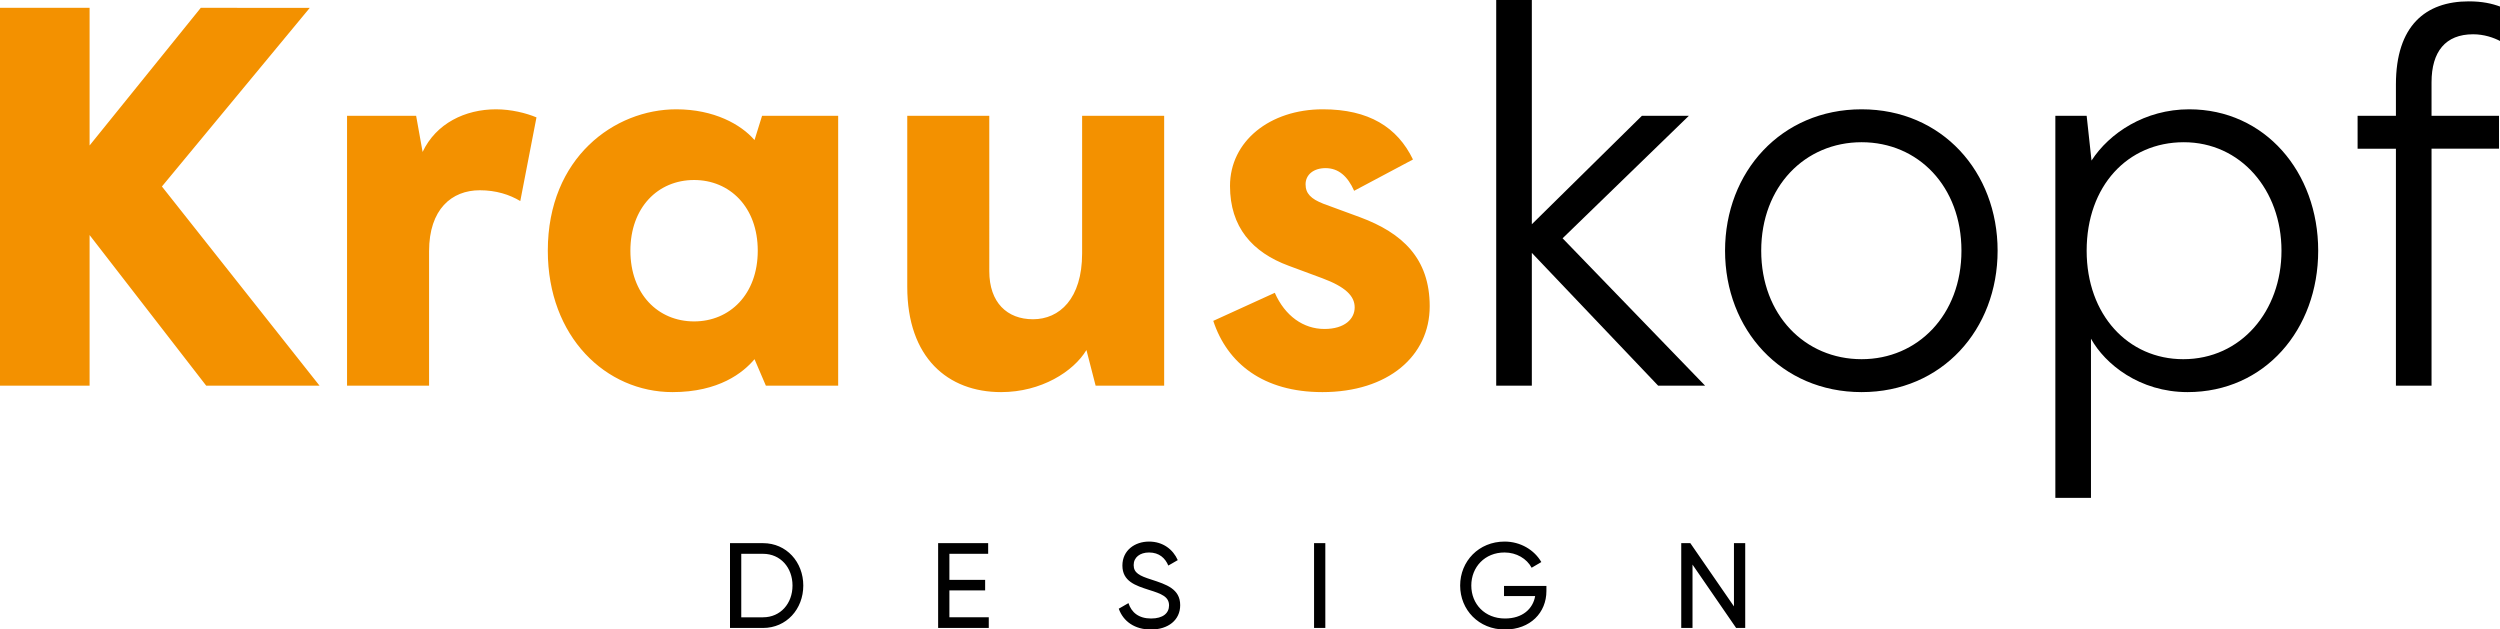
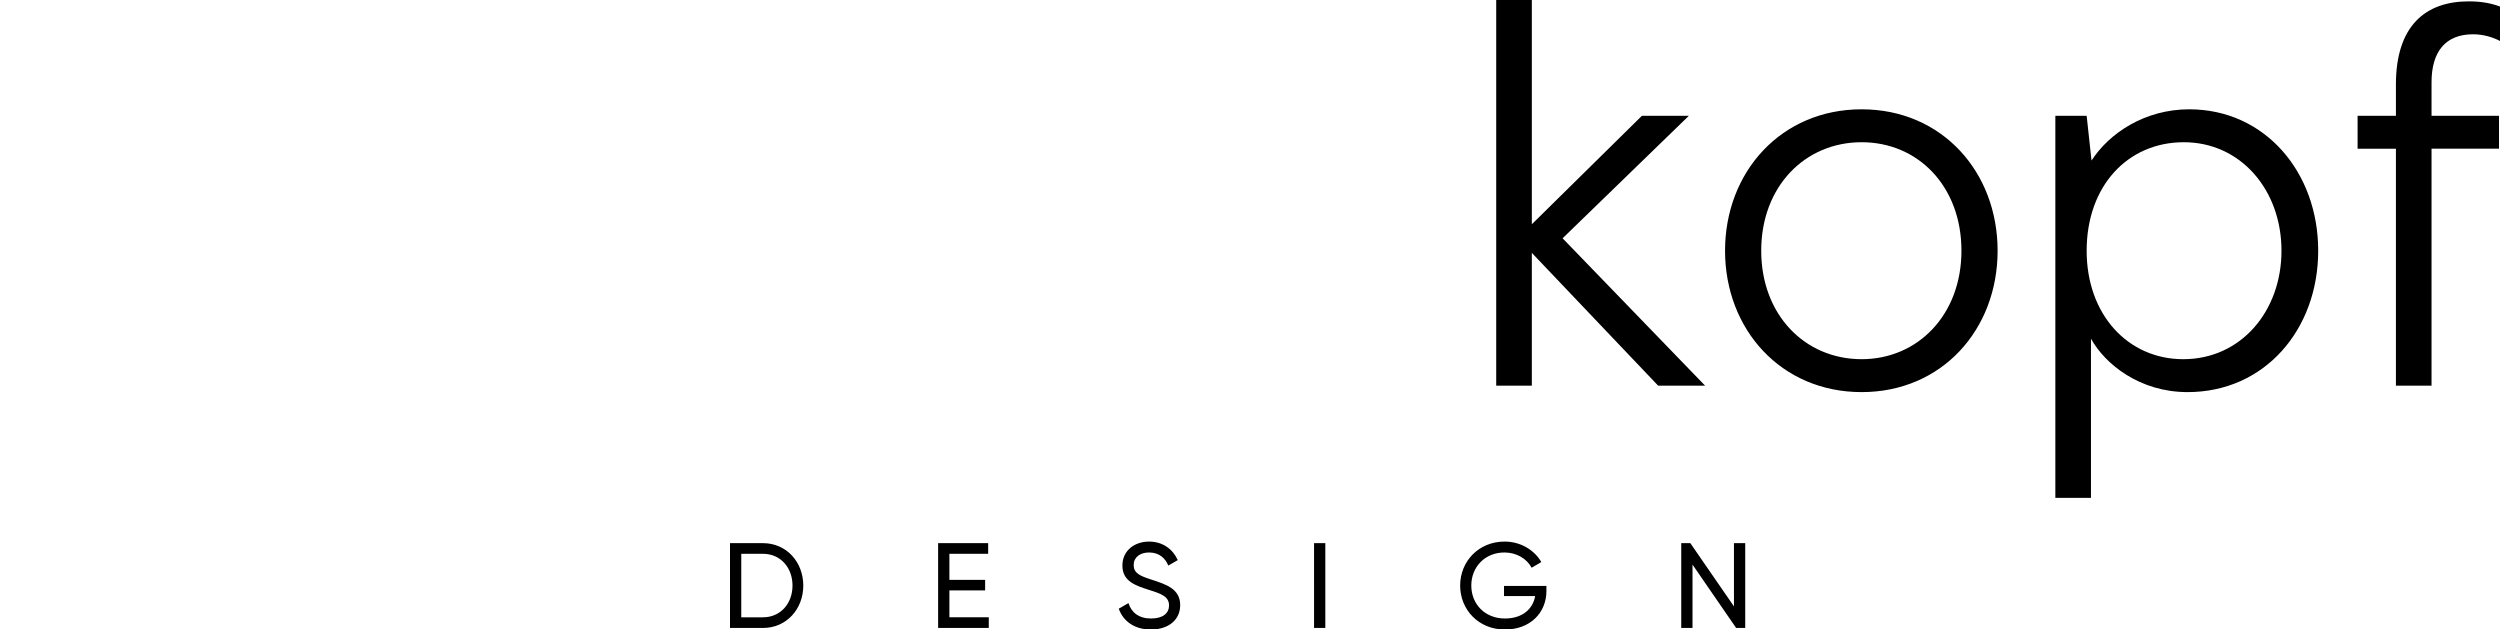
<svg xmlns="http://www.w3.org/2000/svg" width="94.467mm" height="23.786mm" viewBox="0 0 94.467 23.786" version="1.1" id="svg1">
  <defs id="defs1">
    <clipPath clipPathUnits="userSpaceOnUse" id="clipPath6">
      <path d="M 0,0 H 1280 V 800 H 0 Z" transform="translate(-507.468,-712.186)" id="path6" />
    </clipPath>
    <clipPath clipPathUnits="userSpaceOnUse" id="clipPath4">
      <path d="M 0,0 H 1280 V 800 H 0 Z" transform="translate(-667.731,-712.186)" id="path4" />
    </clipPath>
    <clipPath clipPathUnits="userSpaceOnUse" id="clipPath8">
      <path d="M 0,0 H 1280 V 800 H 0 Z" transform="translate(-589.203,-695.315)" id="path8" />
    </clipPath>
  </defs>
  <g id="layer1" transform="translate(-126.471,-23.548)">
    <path id="path3" d="M 0,0 H 3.813 V 14.212 L 17.332,0 h 5.026 L 7.106,15.772 20.625,28.887 H 15.599 L 3.813,17.274 V 41.308 H 0 Z m 39.113,-0.693 c 8.608,0 14.559,6.701 14.559,15.136 0,8.435 -5.951,15.137 -14.559,15.137 -8.608,0 -14.617,-6.702 -14.617,-15.137 0,-8.435 6.009,-15.136 14.617,-15.136 m 0,3.524 c -6.066,0 -10.746,4.737 -10.746,11.612 0,6.875 4.68,11.613 10.746,11.613 6.066,0 10.688,-4.738 10.688,-11.613 0,-6.875 -4.68,-11.612 -10.688,-11.612 m 20.74,-14.848 h 3.813 V 5.026 c 1.502,-2.715 5.2,-5.719 10.342,-5.719 8.261,0 13.981,6.701 13.981,15.136 0,8.435 -5.72,15.137 -13.808,15.137 -4.738,0 -8.551,-2.542 -10.457,-5.488 l -0.52,4.795 H 59.853 Z M 73.545,2.831 c -5.893,0 -10.341,4.737 -10.341,11.612 0,6.933 4.391,11.613 10.399,11.613 6.066,0 10.457,-5.084 10.457,-11.613 0,-6.47 -4.333,-11.612 -10.515,-11.612 M 96.309,0 h 3.813 v 25.363 h 7.221 v 3.524 h -7.221 v 3.582 c 0,3.293 1.502,5.142 4.448,5.142 1.156,0 2.196,-0.347 2.947,-0.751 v 3.697 c -0.925,0.347 -1.965,0.578 -3.409,0.578 -4.622,0 -7.799,-2.6 -7.799,-8.897 v -3.351 h -4.102 v -3.524 h 4.102 z" style="fill:#000000;fill-opacity:1;fill-rule:nonzero;stroke:none" transform="matrix(0.353,0,0,-0.353,183.008,38.12)" clip-path="url(#clipPath4)" />
-     <path id="path5" d="M 0,0 H 9.59 V 16.119 L 22.07,0 h 12.132 l -16.87,21.318 15.83,19.124 H 21.492 L 9.59,25.709 V 40.442 H 0 Z m 37.149,0 h 8.781 v 14.386 c 0,4.506 2.427,6.528 5.431,6.528 1.733,0 3.178,-0.462 4.333,-1.155 l 1.733,8.955 c -1.098,0.462 -2.715,0.866 -4.333,0.866 -3.293,0 -6.413,-1.502 -7.857,-4.564 l -0.693,3.871 h -7.395 z m 34.837,-0.693 c 4.968,0 7.568,2.08 8.781,3.524 L 81.981,0 h 7.741 v 28.887 h -8.146 l -0.809,-2.6 c -1.444,1.675 -4.333,3.293 -8.377,3.293 -6.586,0 -13.75,-5.142 -13.75,-15.137 0,-9.243 6.24,-15.136 13.346,-15.136 m 2.311,7.568 c -3.871,0 -6.817,2.947 -6.817,7.568 0,4.622 2.946,7.569 6.817,7.569 3.813,0 6.817,-2.889 6.817,-7.569 0,-4.679 -3.004,-7.568 -6.817,-7.568 m 32.872,-7.568 c 4.276,0 7.742,2.195 9.129,4.506 L 117.28,0 h 7.337 v 28.887 h -8.782 V 14.155 c 0,-4.853 -2.426,-7.049 -5.257,-7.049 -2.773,0 -4.68,1.791 -4.68,5.142 V 28.887 H 97.117 V 10.573 c 0,-7.569 4.333,-11.266 10.052,-11.266 m 34.376,0 c 7.048,0 11.497,3.871 11.497,9.186 0,5.142 -2.947,7.857 -7.453,9.532 l -3.929,1.445 c -1.329,0.52 -1.906,1.097 -1.906,2.08 0,1.039 0.866,1.733 2.137,1.733 1.387,0 2.369,-0.867 3.062,-2.427 l 6.298,3.351 c -1.676,3.467 -4.738,5.373 -9.649,5.373 -5.662,0 -9.937,-3.409 -9.937,-8.204 0,-4.391 2.369,-7.106 6.298,-8.55 l 3.582,-1.329 c 2.484,-0.924 3.466,-1.907 3.466,-3.12 0,-1.213 -1.04,-2.311 -3.235,-2.311 -2.254,0 -4.218,1.387 -5.316,3.871 l -6.586,-3.004 c 1.502,-4.564 5.373,-7.626 11.671,-7.626" style="fill:#f39100;fill-opacity:1;fill-rule:nonzero;stroke:none" transform="matrix(0.353,0,0,-0.353,126.471,38.12)" clip-path="url(#clipPath6)" />
    <path id="path7" d="M 0,0 H -3.54 V -9.078 H 0 c 2.503,0 4.305,2.023 4.305,4.539 C 4.305,-2.023 2.503,0 0,0 m 0,-7.937 h -2.334 v 6.796 H 0 c 1.867,0 3.151,-1.479 3.151,-3.398 0,-1.919 -1.284,-3.398 -3.151,-3.398 m 19.945,0 v 2.879 h 3.826 v 1.129 h -3.826 v 2.788 h 4.15 V 0 h -5.356 v -9.078 h 5.421 v 1.141 z m 21.566,-1.309 c 1.855,0 3.139,1.011 3.139,2.606 0,1.751 -1.492,2.218 -3.074,2.737 -1.271,0.402 -1.906,0.713 -1.906,1.556 0,0.83 0.674,1.348 1.647,1.348 1.102,0 1.738,-0.622 2.062,-1.4 l 1.011,0.583 c -0.506,1.142 -1.582,1.985 -3.073,1.985 -1.518,0 -2.853,-0.934 -2.853,-2.568 0,-1.686 1.4,-2.14 2.853,-2.607 1.336,-0.415 2.14,-0.726 2.14,-1.66 0,-0.817 -0.636,-1.4 -1.92,-1.4 -1.323,0 -2.101,0.648 -2.425,1.647 l -1.037,-0.597 c 0.48,-1.362 1.711,-2.23 3.436,-2.23 m 17.469,0.168 h 1.206 V 0 H 58.98 Z m 24.873,4.5 h -4.539 v -1.089 h 3.333 c -0.234,-1.362 -1.349,-2.399 -3.229,-2.399 -2.166,0 -3.606,1.556 -3.606,3.527 0,1.984 1.453,3.54 3.554,3.54 1.283,0 2.386,-0.661 2.905,-1.634 l 1.037,0.61 c -0.752,1.297 -2.231,2.192 -3.929,2.192 -2.763,0 -4.76,-2.101 -4.76,-4.708 0,-2.594 1.984,-4.707 4.786,-4.707 2.736,0 4.448,1.815 4.448,4.124 z M 103.928,0 V -6.769 L 99.259,0 h -0.973 v -9.078 h 1.206 v 6.783 l 4.669,-6.783 h 0.973 V 0 Z" style="fill:#000000;fill-opacity:1;fill-rule:nonzero;stroke:none" transform="matrix(0.353,0,0,-0.353,155.305,44.072)" clip-path="url(#clipPath8)" />
  </g>
</svg>